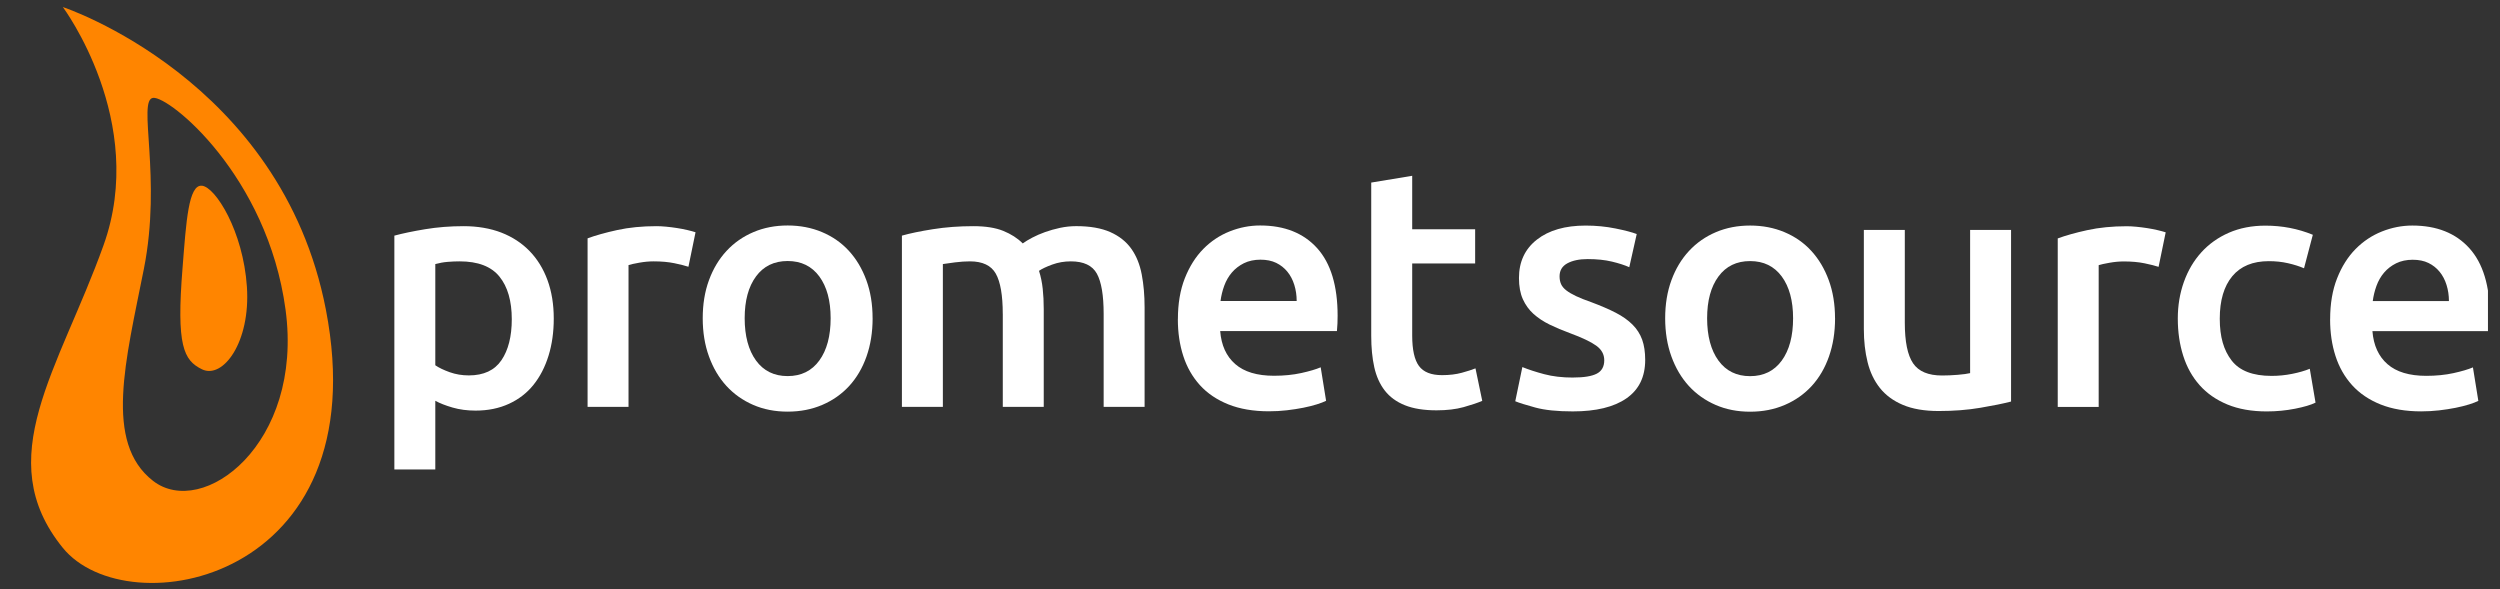
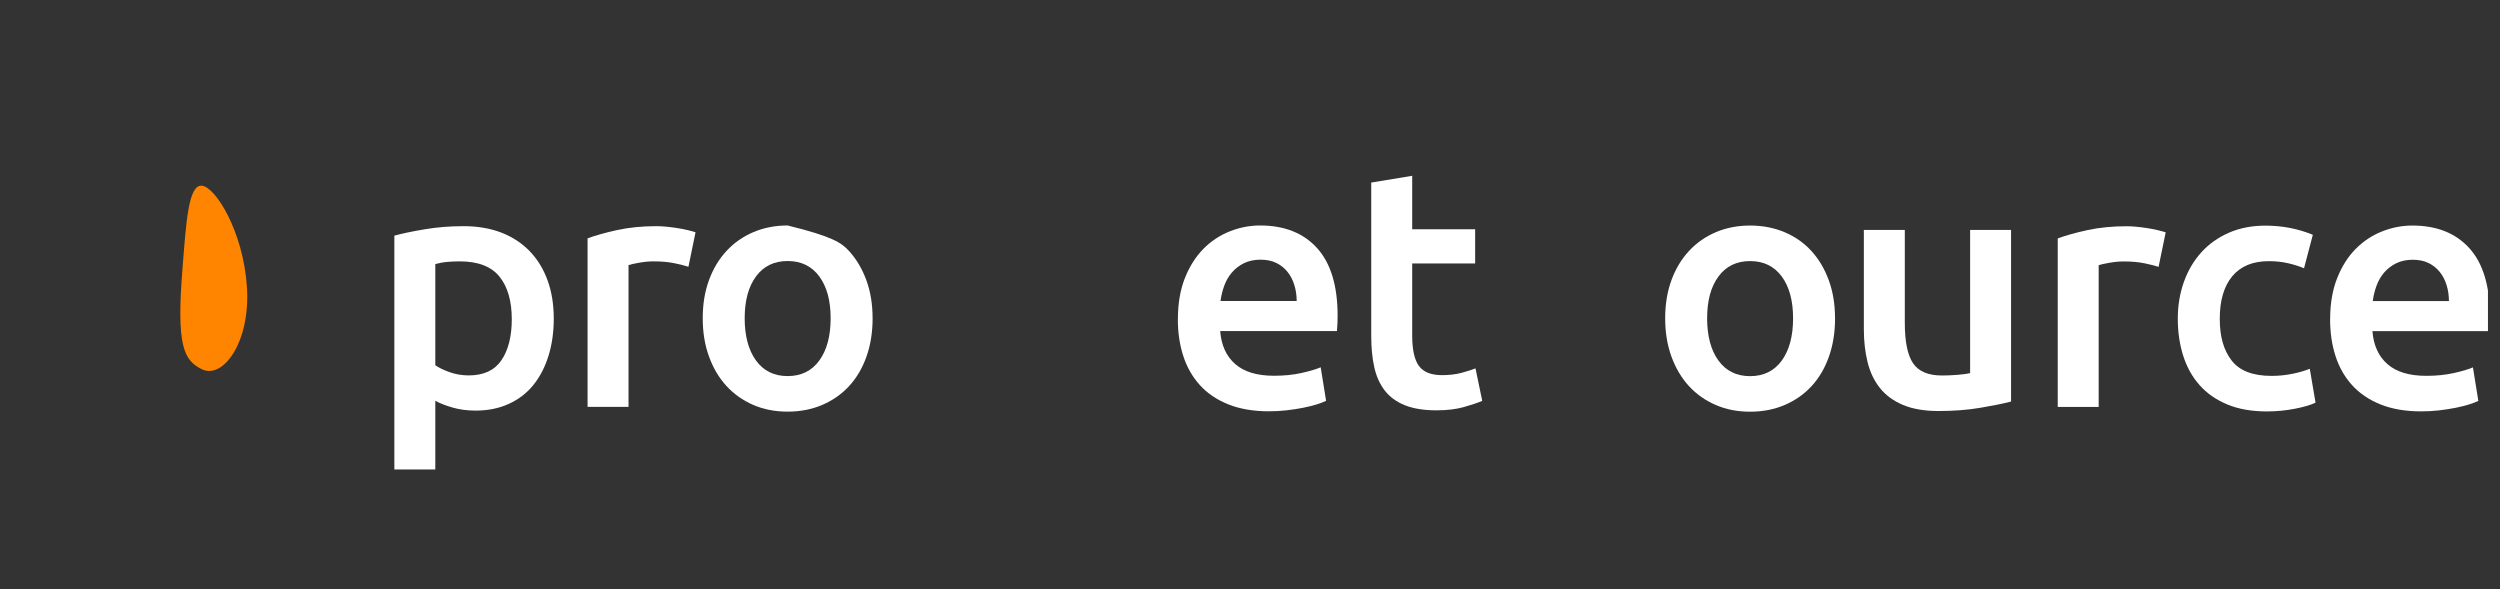
<svg xmlns="http://www.w3.org/2000/svg" width="191" height="45" viewBox="0 0 191 45" fill="none">
  <rect x="0" y="0" width="191" height="45" fill="#333333" stroke="none" />
  <g clip-path="url(#clip0_875_70222)">
    <path d="M39.1 24.39C39.1 22.994 38.786 21.907 38.157 21.131C37.527 20.355 36.515 19.968 35.119 19.968C34.825 19.968 34.52 19.98 34.201 20.007C33.882 20.033 33.567 20.089 33.257 20.175V27.906C33.533 28.096 33.899 28.272 34.356 28.436C34.813 28.599 35.3 28.681 35.817 28.681C36.955 28.681 37.786 28.294 38.312 27.518C38.837 26.743 39.1 25.699 39.1 24.39ZM42.307 24.338C42.307 25.372 42.174 26.32 41.906 27.182C41.639 28.043 41.256 28.784 40.756 29.405C40.256 30.026 39.632 30.508 38.882 30.852C38.132 31.197 37.283 31.37 36.335 31.37C35.697 31.37 35.111 31.293 34.576 31.137C34.042 30.982 33.602 30.81 33.257 30.62V35.869H30.129V18.003C30.766 17.831 31.551 17.666 32.482 17.512C33.413 17.357 34.395 17.279 35.43 17.279C36.464 17.279 37.455 17.443 38.3 17.77C39.144 18.098 39.864 18.568 40.459 19.18C41.053 19.791 41.51 20.533 41.829 21.403C42.148 22.274 42.307 23.252 42.307 24.338Z" fill="white" />
    <path d="M52.596 20.381C52.337 20.295 51.98 20.205 51.523 20.11C51.066 20.016 50.536 19.968 49.932 19.968C49.588 19.968 49.221 20.002 48.833 20.071C48.445 20.14 48.175 20.2 48.019 20.252V31.086H44.891V18.21C45.494 17.986 46.249 17.775 47.153 17.576C48.058 17.378 49.061 17.279 50.165 17.279C50.372 17.279 50.613 17.292 50.888 17.317C51.163 17.344 51.44 17.378 51.716 17.421C51.992 17.464 52.259 17.515 52.518 17.576C52.777 17.637 52.983 17.693 53.139 17.745L52.596 20.382V20.381Z" fill="white" />
-     <path d="M63.461 24.312C63.461 22.968 63.172 21.904 62.595 21.119C62.016 20.335 61.211 19.942 60.177 19.942C59.143 19.942 58.336 20.334 57.759 21.119C57.181 21.904 56.893 22.968 56.893 24.312C56.893 25.656 57.181 26.752 57.759 27.544C58.336 28.337 59.143 28.733 60.177 28.733C61.211 28.733 62.016 28.337 62.595 27.544C63.172 26.752 63.461 25.673 63.461 24.312ZM66.668 24.312C66.668 25.381 66.512 26.354 66.202 27.234C65.892 28.113 65.452 28.863 64.883 29.484C64.314 30.105 63.629 30.587 62.827 30.932C62.026 31.276 61.142 31.449 60.177 31.449C59.212 31.449 58.332 31.277 57.539 30.932C56.746 30.587 56.065 30.103 55.497 29.484C54.928 28.863 54.483 28.113 54.166 27.234C53.846 26.355 53.688 25.381 53.688 24.312C53.688 23.243 53.846 22.274 54.166 21.404C54.485 20.533 54.933 19.788 55.51 19.167C56.087 18.546 56.772 18.068 57.566 17.732C58.358 17.395 59.229 17.227 60.177 17.227C61.125 17.227 62 17.395 62.801 17.732C63.602 18.068 64.288 18.546 64.857 19.167C65.426 19.788 65.869 20.533 66.188 21.404C66.507 22.274 66.666 23.244 66.666 24.312" fill="white" />
-     <path d="M76.611 23.975C76.611 22.562 76.433 21.54 76.081 20.911C75.727 20.282 75.069 19.968 74.103 19.968C73.758 19.968 73.379 19.993 72.965 20.045C72.552 20.097 72.241 20.14 72.035 20.174V31.085H68.906V18.002C69.51 17.83 70.298 17.666 71.272 17.511C72.245 17.356 73.276 17.279 74.362 17.279C75.293 17.279 76.056 17.399 76.651 17.64C77.246 17.882 77.741 18.2 78.138 18.597C78.327 18.459 78.569 18.313 78.863 18.157C79.155 18.002 79.484 17.86 79.845 17.73C80.207 17.601 80.59 17.493 80.996 17.406C81.4 17.32 81.81 17.277 82.224 17.277C83.275 17.277 84.141 17.429 84.822 17.73C85.503 18.032 86.037 18.454 86.426 18.997C86.814 19.54 87.081 20.195 87.227 20.962C87.374 21.729 87.447 22.57 87.447 23.483V31.085H84.319V23.975C84.319 22.562 84.146 21.54 83.802 20.911C83.457 20.282 82.794 19.968 81.811 19.968C81.311 19.968 80.837 20.05 80.389 20.213C79.94 20.377 79.605 20.536 79.38 20.691C79.518 21.122 79.612 21.579 79.664 22.062C79.716 22.545 79.742 23.062 79.742 23.614V31.087H76.613V23.976L76.611 23.975Z" fill="white" />
+     <path d="M63.461 24.312C63.461 22.968 63.172 21.904 62.595 21.119C62.016 20.335 61.211 19.942 60.177 19.942C59.143 19.942 58.336 20.334 57.759 21.119C57.181 21.904 56.893 22.968 56.893 24.312C56.893 25.656 57.181 26.752 57.759 27.544C58.336 28.337 59.143 28.733 60.177 28.733C61.211 28.733 62.016 28.337 62.595 27.544C63.172 26.752 63.461 25.673 63.461 24.312ZM66.668 24.312C66.668 25.381 66.512 26.354 66.202 27.234C65.892 28.113 65.452 28.863 64.883 29.484C64.314 30.105 63.629 30.587 62.827 30.932C62.026 31.276 61.142 31.449 60.177 31.449C59.212 31.449 58.332 31.277 57.539 30.932C56.746 30.587 56.065 30.103 55.497 29.484C54.928 28.863 54.483 28.113 54.166 27.234C53.846 26.355 53.688 25.381 53.688 24.312C53.688 23.243 53.846 22.274 54.166 21.404C54.485 20.533 54.933 19.788 55.51 19.167C56.087 18.546 56.772 18.068 57.566 17.732C58.358 17.395 59.229 17.227 60.177 17.227C63.602 18.068 64.288 18.546 64.857 19.167C65.426 19.788 65.869 20.533 66.188 21.404C66.507 22.274 66.666 23.244 66.666 24.312" fill="white" />
    <path d="M99.066 22.993C99.066 22.562 99.005 22.153 98.885 21.765C98.764 21.377 98.588 21.04 98.355 20.757C98.123 20.472 97.838 20.248 97.502 20.084C97.165 19.921 96.764 19.839 96.299 19.839C95.834 19.839 95.394 19.93 95.032 20.111C94.671 20.292 94.364 20.529 94.114 20.821C93.864 21.115 93.671 21.451 93.532 21.83C93.394 22.209 93.3 22.598 93.248 22.994H99.066V22.993ZM89.991 24.389C89.991 23.199 90.167 22.156 90.52 21.26C90.874 20.364 91.344 19.619 91.929 19.023C92.515 18.429 93.187 17.981 93.946 17.679C94.704 17.378 95.48 17.227 96.273 17.227C98.134 17.227 99.587 17.805 100.63 18.959C101.672 20.114 102.194 21.837 102.194 24.131C102.194 24.303 102.19 24.497 102.182 24.712C102.172 24.928 102.16 25.121 102.142 25.294H93.222C93.308 26.38 93.69 27.221 94.372 27.815C95.053 28.41 96.04 28.708 97.332 28.708C98.09 28.708 98.785 28.639 99.414 28.501C100.043 28.363 100.539 28.216 100.901 28.062L101.314 30.621C101.141 30.708 100.904 30.799 100.604 30.893C100.302 30.988 99.957 31.074 99.569 31.152C99.182 31.229 98.763 31.294 98.315 31.346C97.867 31.398 97.409 31.423 96.944 31.423C95.754 31.423 94.72 31.245 93.841 30.893C92.962 30.539 92.238 30.049 91.669 29.42C91.1 28.79 90.677 28.049 90.402 27.196C90.125 26.342 89.988 25.408 89.988 24.39" fill="white" />
    <path d="M104.764 13.948L107.892 13.431V17.517H112.701V20.128H107.892V25.636C107.892 26.721 108.065 27.497 108.41 27.963C108.754 28.428 109.34 28.661 110.167 28.661C110.736 28.661 111.241 28.6 111.68 28.48C112.12 28.359 112.469 28.247 112.727 28.143L113.244 30.626C112.882 30.781 112.408 30.94 111.821 31.104C111.235 31.267 110.545 31.349 109.753 31.349C108.787 31.349 107.981 31.22 107.335 30.961C106.689 30.703 106.175 30.327 105.796 29.837C105.416 29.346 105.15 28.75 104.994 28.052C104.839 27.355 104.762 26.557 104.762 25.66V13.948H104.764Z" fill="white" />
-     <path d="M120.186 28.843C121.013 28.843 121.617 28.744 121.996 28.546C122.375 28.348 122.565 28.007 122.565 27.524C122.565 27.076 122.362 26.705 121.957 26.412C121.551 26.119 120.883 25.8 119.953 25.456C119.384 25.248 118.862 25.028 118.388 24.797C117.914 24.564 117.505 24.292 117.16 23.983C116.816 23.673 116.544 23.297 116.346 22.857C116.148 22.417 116.049 21.878 116.049 21.241C116.049 20.001 116.506 19.021 117.42 18.306C118.333 17.592 119.574 17.234 121.142 17.234C121.935 17.234 122.694 17.308 123.417 17.454C124.142 17.6 124.684 17.742 125.046 17.88L124.477 20.414C124.131 20.259 123.693 20.117 123.158 19.988C122.624 19.859 122.003 19.794 121.297 19.794C120.659 19.794 120.141 19.903 119.745 20.118C119.349 20.334 119.151 20.665 119.151 21.113C119.151 21.338 119.19 21.536 119.267 21.709C119.344 21.88 119.478 22.041 119.668 22.187C119.857 22.334 120.108 22.48 120.418 22.627C120.728 22.773 121.108 22.924 121.556 23.079C122.297 23.356 122.927 23.627 123.444 23.894C123.961 24.161 124.387 24.463 124.723 24.799C125.06 25.136 125.305 25.519 125.461 25.95C125.616 26.381 125.693 26.898 125.693 27.501C125.693 28.795 125.215 29.773 124.258 30.436C123.301 31.1 121.935 31.431 120.16 31.431C118.971 31.431 118.014 31.332 117.291 31.134C116.566 30.936 116.058 30.777 115.766 30.656L116.308 28.044C116.773 28.234 117.33 28.415 117.976 28.587C118.622 28.76 119.359 28.846 120.188 28.846" fill="white" />
    <path d="M136.992 24.317C136.992 22.973 136.703 21.908 136.126 21.124C135.548 20.34 134.743 19.947 133.708 19.947C132.674 19.947 131.868 20.338 131.29 21.124C130.712 21.908 130.424 22.973 130.424 24.317C130.424 25.661 130.712 26.756 131.29 27.549C131.868 28.341 132.674 28.738 133.708 28.738C134.743 28.738 135.548 28.341 136.126 27.549C136.703 26.756 136.992 25.678 136.992 24.317ZM140.199 24.317C140.199 25.386 140.043 26.359 139.733 27.239C139.424 28.118 138.984 28.868 138.415 29.489C137.846 30.109 137.16 30.592 136.36 30.936C135.558 31.281 134.675 31.454 133.709 31.454C132.744 31.454 131.864 31.282 131.072 30.936C130.278 30.592 129.597 30.108 129.028 29.489C128.459 28.868 128.016 28.118 127.697 27.239C127.378 26.36 127.219 25.386 127.219 24.317C127.219 23.248 127.378 22.279 127.697 21.409C128.016 20.538 128.464 19.793 129.041 19.172C129.618 18.551 130.303 18.073 131.097 17.736C131.889 17.4 132.76 17.232 133.708 17.232C134.656 17.232 135.532 17.4 136.332 17.736C137.134 18.073 137.819 18.551 138.387 19.172C138.956 19.793 139.399 20.538 139.718 21.409C140.037 22.279 140.196 23.249 140.196 24.317" fill="white" />
    <path d="M153.646 30.678C153.043 30.834 152.258 30.993 151.293 31.156C150.328 31.32 149.268 31.402 148.113 31.402C147.028 31.402 146.118 31.246 145.385 30.936C144.653 30.627 144.066 30.196 143.626 29.644C143.187 29.092 142.872 28.433 142.683 27.666C142.493 26.899 142.398 26.059 142.398 25.145V17.569H145.527V24.654C145.527 26.102 145.738 27.137 146.16 27.757C146.583 28.378 147.319 28.688 148.371 28.688C148.75 28.688 149.15 28.672 149.573 28.636C149.996 28.602 150.31 28.558 150.517 28.507V17.569H153.645V30.678H153.646Z" fill="white" />
    <path d="M164.916 20.387C164.656 20.301 164.299 20.211 163.842 20.116C163.385 20.022 162.855 19.974 162.253 19.974C161.907 19.974 161.542 20.008 161.154 20.077C160.767 20.146 160.495 20.206 160.339 20.258V31.092H157.211V18.216C157.814 17.992 158.569 17.78 159.473 17.582C160.378 17.384 161.382 17.285 162.485 17.285C162.693 17.285 162.933 17.298 163.21 17.323C163.485 17.35 163.761 17.384 164.037 17.427C164.312 17.469 164.579 17.521 164.838 17.582C165.096 17.643 165.304 17.699 165.459 17.75L164.916 20.388V20.387Z" fill="white" />
    <path d="M166.383 24.349C166.383 23.349 166.538 22.414 166.848 21.543C167.158 20.672 167.603 19.918 168.18 19.281C168.757 18.644 169.459 18.143 170.286 17.781C171.115 17.42 172.045 17.239 173.08 17.239C174.355 17.239 175.562 17.471 176.7 17.937L176.027 20.496C175.665 20.341 175.255 20.212 174.799 20.108C174.342 20.004 173.856 19.953 173.339 19.953C172.114 19.953 171.184 20.336 170.547 21.103C169.909 21.87 169.59 22.952 169.59 24.348C169.59 25.744 169.891 26.756 170.495 27.541C171.098 28.325 172.114 28.718 173.546 28.718C174.081 28.718 174.606 28.666 175.123 28.562C175.64 28.459 176.088 28.33 176.467 28.174L176.907 30.76C176.562 30.933 176.041 31.088 175.343 31.226C174.645 31.363 173.925 31.433 173.184 31.433C172.029 31.433 171.025 31.255 170.172 30.903C169.319 30.549 168.612 30.059 168.052 29.429C167.492 28.8 167.073 28.05 166.797 27.179C166.521 26.309 166.384 25.365 166.384 24.348" fill="white" />
    <path d="M187.098 22.998C187.098 22.568 187.037 22.159 186.916 21.771C186.795 21.383 186.619 21.046 186.386 20.763C186.154 20.478 185.869 20.254 185.533 20.09C185.197 19.927 184.796 19.845 184.33 19.845C183.865 19.845 183.425 19.936 183.063 20.117C182.702 20.297 182.395 20.535 182.145 20.827C181.895 21.121 181.702 21.457 181.564 21.836C181.426 22.215 181.331 22.603 181.279 23H187.097L187.098 22.998ZM178.023 24.395C178.023 23.205 178.199 22.162 178.553 21.266C178.906 20.37 179.376 19.625 179.962 19.029C180.548 18.435 181.219 17.987 181.978 17.685C182.736 17.383 183.513 17.232 184.305 17.232C186.166 17.232 187.619 17.811 188.661 18.965C189.704 20.12 190.225 21.843 190.225 24.137C190.225 24.309 190.221 24.503 190.213 24.718C190.204 24.934 190.191 25.127 190.174 25.3H181.253C181.339 26.386 181.723 27.227 182.403 27.821C183.084 28.416 184.071 28.714 185.364 28.714C186.122 28.714 186.816 28.645 187.445 28.507C188.074 28.368 188.57 28.222 188.932 28.068L189.345 30.627C189.173 30.713 188.935 30.805 188.635 30.899C188.333 30.993 187.989 31.08 187.6 31.158C187.212 31.235 186.794 31.3 186.346 31.352C185.898 31.403 185.441 31.429 184.975 31.429C183.787 31.429 182.752 31.251 181.872 30.899C180.994 30.545 180.269 30.055 179.7 29.426C179.131 28.796 178.708 28.055 178.433 27.201C178.157 26.348 178.02 25.414 178.02 24.396" fill="white" />
    <path d="M18.864 21.909C19.15 26.17 17.022 28.989 15.428 28.213C14.025 27.526 13.468 26.41 13.945 20.492C14.226 16.908 14.4 14.085 15.432 14.189C16.46 14.294 18.577 17.647 18.864 21.909Z" fill="#FF8500" />
-     <path d="M24.896 23.647C21.489 6.044 4.801 0.539 4.801 0.539C4.801 0.539 11.318 9.261 7.906 18.75C4.498 28.239 -0.747 35.026 4.798 41.854C9.722 47.928 28.92 44.441 24.896 23.647ZM11.69 36.736C7.918 33.804 9.607 27.537 10.992 20.546C12.38 13.559 10.48 7.622 11.696 7.477C12.906 7.328 20.435 13.389 21.817 23.664C23.2 33.947 15.464 39.675 11.689 36.735L11.69 36.736Z" fill="#FF8500" />
  </g>
  <defs>
    <clipPath id="clip0_875_70222">
      <rect width="190.08" height="44" fill="white" transform="translate(0 0.539)" />
    </clipPath>
  </defs>
</svg>